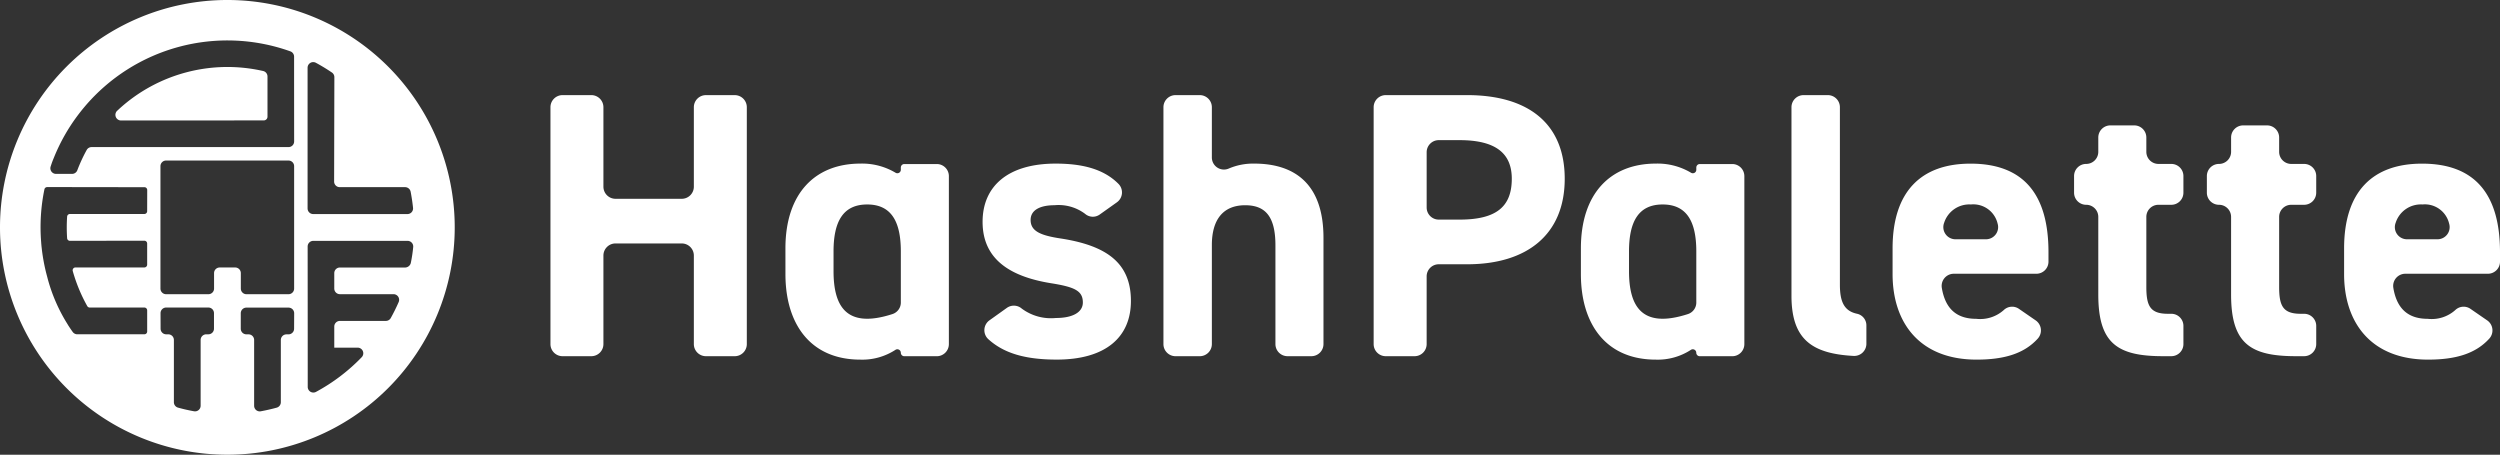
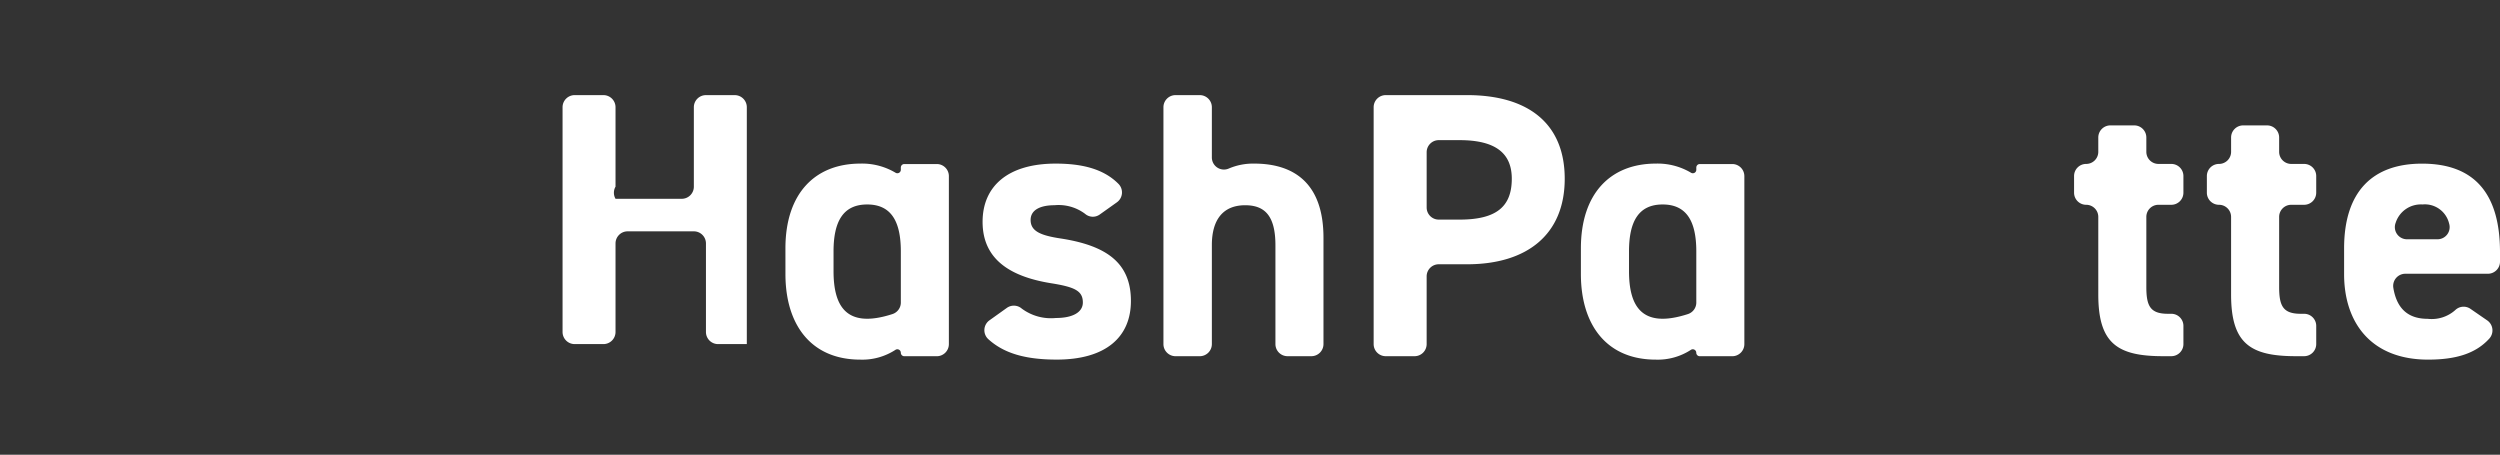
<svg xmlns="http://www.w3.org/2000/svg" width="274.894" height="50" viewBox="0 0 274.894 50">
  <rect x="0" y="0" width="274.894" height="50" fill="#333333" stroke="none" />
  <defs>
    <style>.a{fill:#fff;}</style>
  </defs>
  <g transform="translate(-180 -184.252)">
-     <path class="a" d="M513.141,251.981h7.281a1.331,1.331,0,0,0,1.331-1.331v-8.737a1.331,1.331,0,0,1,1.331-1.331h3.162a1.331,1.331,0,0,1,1.331,1.331v26.045a1.331,1.331,0,0,1-1.331,1.331h-3.162a1.331,1.331,0,0,1-1.331-1.331v-9.736a1.331,1.331,0,0,0-1.331-1.331h-7.281a1.331,1.331,0,0,0-1.331,1.331v9.736a1.332,1.332,0,0,1-1.331,1.331h-3.162a1.332,1.332,0,0,1-1.331-1.331V241.912a1.332,1.332,0,0,1,1.331-1.331h3.162a1.332,1.332,0,0,1,1.331,1.331v8.737A1.331,1.331,0,0,0,513.141,251.981Z" transform="translate(-265.459 -45.87)" />
+     <path class="a" d="M513.141,251.981h7.281a1.331,1.331,0,0,0,1.331-1.331v-8.737a1.331,1.331,0,0,1,1.331-1.331h3.162a1.331,1.331,0,0,1,1.331,1.331v26.045h-3.162a1.331,1.331,0,0,1-1.331-1.331v-9.736a1.331,1.331,0,0,0-1.331-1.331h-7.281a1.331,1.331,0,0,0-1.331,1.331v9.736a1.332,1.332,0,0,1-1.331,1.331h-3.162a1.332,1.332,0,0,1-1.331-1.331V241.912a1.332,1.332,0,0,1,1.331-1.331h3.162a1.332,1.332,0,0,1,1.331,1.331v8.737A1.331,1.331,0,0,0,513.141,251.981Z" transform="translate(-265.459 -45.87)" />
    <path class="a" d="M645.141,290.459c0-6.074,3.287-9.32,8.238-9.32a7.174,7.174,0,0,1,3.862,1,.382.382,0,0,0,.589-.321v-.247a.384.384,0,0,1,.384-.384h3.568a1.331,1.331,0,0,1,1.331,1.331v18.471a1.332,1.332,0,0,1-1.331,1.331h-3.569a.384.384,0,0,1-.384-.384h0a.382.382,0,0,0-.6-.312,6.677,6.677,0,0,1-3.849,1.07c-5.45,0-8.238-3.869-8.238-9.4Zm12.69,5.954v-5.62c0-3.329-1.082-5.16-3.7-5.16s-3.7,1.831-3.7,5.16v2.163c0,3.8,1.341,6.4,6.493,4.723A1.332,1.332,0,0,0,657.831,296.412Z" transform="translate(-378.777 -78.898)" />
    <path class="a" d="M774.754,286.751a1.3,1.3,0,0,1-1.59-.087,4.852,4.852,0,0,0-3.37-.948c-1.373,0-2.621.416-2.621,1.622,0,1.248,1.123,1.706,3.329,2.039,5.117.791,7.7,2.746,7.7,6.865,0,3.994-2.788,6.449-8.155,6.449-3.446,0-5.8-.686-7.514-2.236a1.337,1.337,0,0,1,.112-2.082l1.914-1.367a1.33,1.33,0,0,1,1.642.078,5.388,5.388,0,0,0,3.762,1.031c1.831,0,2.954-.625,2.954-1.706,0-1.29-.915-1.706-3.536-2.122-4.327-.707-7.489-2.538-7.489-6.74,0-3.952,2.829-6.407,8.03-6.407,2.819,0,5.241.54,6.913,2.23a1.336,1.336,0,0,1-.174,2.025Z" transform="translate(-473.849 -78.898)" />
    <path class="a" d="M870.33,240.581h2.663a1.332,1.332,0,0,1,1.331,1.331v5.524a1.329,1.329,0,0,0,1.871,1.214,6.793,6.793,0,0,1,2.788-.539c4.2,0,7.614,2,7.614,8.155v11.691a1.331,1.331,0,0,1-1.331,1.331h-2.621a1.331,1.331,0,0,1-1.331-1.331V257.1c0-3.246-1.165-4.41-3.329-4.41-2.455,0-3.661,1.622-3.661,4.369v10.9a1.332,1.332,0,0,1-1.331,1.331H870.33A1.332,1.332,0,0,1,869,267.958V241.912A1.332,1.332,0,0,1,870.33,240.581Z" transform="translate(-561.071 -45.87)" />
    <path class="a" d="M999.335,260.51v7.447A1.331,1.331,0,0,1,998,269.289h-3.162a1.331,1.331,0,0,1-1.331-1.331V241.912a1.331,1.331,0,0,1,1.331-1.331h8.945c6.615,0,10.734,3.037,10.734,9.2,0,6.074-4.078,9.4-10.734,9.4h-3.12A1.331,1.331,0,0,0,999.335,260.51Zm3.62-6.241c4.036,0,5.742-1.415,5.742-4.493,0-2.746-1.706-4.244-5.742-4.244h-2.288a1.331,1.331,0,0,0-1.331,1.331v6.075a1.331,1.331,0,0,0,1.331,1.331Z" transform="translate(-662.464 -45.87)" />
    <path class="a" d="M1116.23,290.459c0-6.074,3.287-9.32,8.238-9.32a7.177,7.177,0,0,1,3.863,1,.382.382,0,0,0,.589-.321v-.247a.384.384,0,0,1,.384-.384h3.568a1.332,1.332,0,0,1,1.331,1.331v18.471a1.332,1.332,0,0,1-1.331,1.331H1129.3a.384.384,0,0,1-.384-.384h0a.382.382,0,0,0-.6-.312,6.678,6.678,0,0,1-3.849,1.07c-5.45,0-8.238-3.869-8.238-9.4Zm12.69,5.954v-5.62c0-3.329-1.082-5.16-3.7-5.16s-3.7,1.831-3.7,5.16v2.163c0,3.8,1.341,6.4,6.493,4.723A1.331,1.331,0,0,0,1128.92,296.412Z" transform="translate(-762.398 -78.898)" />
-     <path class="a" d="M1242.265,240.581h2.663a1.331,1.331,0,0,1,1.331,1.331v19.513c0,1.865.459,2.9,1.9,3.2a1.307,1.307,0,0,1,1.013,1.292v2.011a1.338,1.338,0,0,1-1.42,1.329c-4.64-.251-6.818-1.88-6.818-6.621V241.912A1.331,1.331,0,0,1,1242.265,240.581Z" transform="translate(-863.948 -45.87)" />
-     <path class="a" d="M1316.559,298.385a1.341,1.341,0,0,1,.212,2.008c-1.486,1.63-3.658,2.3-6.719,2.3-6.241,0-9.236-4.035-9.236-9.4v-2.829c0-6.283,3.162-9.32,8.571-9.32,5.866,0,8.571,3.412,8.571,9.736v1.04a1.331,1.331,0,0,1-1.331,1.331h-9.082a1.336,1.336,0,0,0-1.315,1.556c.339,2.037,1.395,3.4,3.782,3.4a3.889,3.889,0,0,0,3.026-.96,1.321,1.321,0,0,1,1.678-.133Zm-8.828-8.925h3.358a1.336,1.336,0,0,0,1.274-1.728,2.745,2.745,0,0,0-2.935-2.1,2.908,2.908,0,0,0-2.947,2.027A1.333,1.333,0,0,0,1307.731,289.46Z" transform="translate(-912.712 -78.898)" />
    <path class="a" d="M1409.629,262.746h0a1.331,1.331,0,0,0,1.332-1.331v-1.575a1.331,1.331,0,0,1,1.331-1.331h2.621a1.331,1.331,0,0,1,1.331,1.331v1.575a1.332,1.332,0,0,0,1.331,1.331h1.415a1.331,1.331,0,0,1,1.331,1.331v1.831a1.331,1.331,0,0,1-1.331,1.331h-1.415a1.331,1.331,0,0,0-1.331,1.331v7.7c0,2.081.416,2.954,2.372,2.954h.375a1.331,1.331,0,0,1,1.331,1.331v2a1.331,1.331,0,0,1-1.331,1.331h-.915c-5.034,0-7.115-1.414-7.115-6.782V268.57a1.331,1.331,0,0,0-1.332-1.331h0a1.331,1.331,0,0,1-1.331-1.331v-1.831A1.331,1.331,0,0,1,1409.629,262.746Z" transform="translate(-1000.238 -60.469)" />
    <path class="a" d="M1488.281,262.746h0a1.331,1.331,0,0,0,1.331-1.331v-1.575a1.331,1.331,0,0,1,1.331-1.331h2.621a1.331,1.331,0,0,1,1.331,1.331v1.575a1.331,1.331,0,0,0,1.331,1.331h1.414a1.331,1.331,0,0,1,1.332,1.331v1.831a1.332,1.332,0,0,1-1.332,1.331h-1.414a1.331,1.331,0,0,0-1.331,1.331v7.7c0,2.081.416,2.954,2.372,2.954h.374a1.332,1.332,0,0,1,1.332,1.331v2a1.332,1.332,0,0,1-1.332,1.331h-.915c-5.034,0-7.115-1.414-7.115-6.782V268.57a1.331,1.331,0,0,0-1.331-1.331h0a1.332,1.332,0,0,1-1.332-1.331v-1.831A1.331,1.331,0,0,1,1488.281,262.746Z" transform="translate(-1064.286 -60.469)" />
    <path class="a" d="M1583.956,298.385a1.34,1.34,0,0,1,.212,2.008c-1.486,1.63-3.657,2.3-6.719,2.3-6.241,0-9.236-4.035-9.236-9.4v-2.829c0-6.283,3.162-9.32,8.571-9.32,5.866,0,8.571,3.412,8.571,9.736v1.04a1.331,1.331,0,0,1-1.331,1.331h-9.082a1.336,1.336,0,0,0-1.315,1.556c.339,2.037,1.4,3.4,3.782,3.4a3.89,3.89,0,0,0,3.026-.96,1.321,1.321,0,0,1,1.678-.133Zm-8.828-8.925h3.358a1.336,1.336,0,0,0,1.274-1.728,2.745,2.745,0,0,0-2.935-2.1,2.908,2.908,0,0,0-2.947,2.027A1.333,1.333,0,0,0,1575.128,289.46Z" transform="translate(-1130.461 -78.898)" />
    <g transform="translate(180 184.252)">
-       <path class="a" d="M248.93,229.794l15.7-.008a.41.41,0,0,0,.41-.41s0-3.184,0-4.425a.62.62,0,0,0-.484-.6,17.682,17.682,0,0,0-15.839,4.182q-.1.1-.209.194A.62.62,0,0,0,248.93,229.794Z" transform="translate(-235.627 -216.545)" />
-       <path class="a" d="M205,184.252a25,25,0,1,0,25,25A25,25,0,0,0,205,184.252Zm-19.431,18.307.029-.087c.146-.447.189-.541.366-.975q.24-.588.516-1.161t.592-1.135q.317-.564.669-1.107t.746-1.074q.395-.532.823-1.038a20.558,20.558,0,0,1,22.613-6.085.622.622,0,0,1,.415.584l0,2.725.005,6.6a.619.619,0,0,1-.619.62H190.073a.614.614,0,0,0-.539.314,17.479,17.479,0,0,0-1.032,2.232.616.616,0,0,1-.577.4h-1.769A.619.619,0,0,1,185.569,202.559Zm10.612,4.913a.309.309,0,0,1-.31.31l-8.181,0a.31.31,0,0,0-.309.287,17.86,17.86,0,0,0,0,2.376.309.309,0,0,0,.31.287l8.181-.012a.309.309,0,0,1,.31.31v2.32a.31.31,0,0,1-.31.31H188.3a.31.31,0,0,0-.3.395q.166.592.374,1.172a17.509,17.509,0,0,0,1.221,2.683.31.31,0,0,0,.271.158h6.007a.31.31,0,0,1,.31.31V220.7a.309.309,0,0,1-.31.31l-4.066,0-3.306,0a.621.621,0,0,1-.506-.257q-.282-.393-.535-.793a.017.017,0,0,1,0-.008,18.381,18.381,0,0,1-2.255-5.2s0-.005,0-.009a20.535,20.535,0,0,1-.675-3.783.1.1,0,0,1,0-.026,20.6,20.6,0,0,1,.354-5.864.31.31,0,0,1,.3-.246h2.727s0,0,0,.005l7.968.005a.31.31,0,0,1,.309.31Zm6.732,13.54h-.234a.619.619,0,0,0-.618.619v7.234a.618.618,0,0,1-.724.61q-.885-.159-1.758-.4a.621.621,0,0,1-.459-.6v-6.843a.619.619,0,0,0-.62-.619h-.221a.619.619,0,0,1-.621-.617l-.006-1.708a.619.619,0,0,1,.619-.621l4.639,0a.619.619,0,0,1,.619.619v1.7A.619.619,0,0,1,202.913,221.012Zm2.944-7.348h-1.7a.619.619,0,0,0-.619.619v1.7a.619.619,0,0,1-.619.619l-4.657,0a.619.619,0,0,1-.619-.619V202.523a.619.619,0,0,1,.619-.619h13.461a.619.619,0,0,1,.619.619v13.461a.619.619,0,0,1-.619.619H207.1a.619.619,0,0,1-.619-.619v-1.7A.619.619,0,0,0,205.857,213.664Zm6.481,6.737a.619.619,0,0,1-.62.616H211.5a.619.619,0,0,0-.62.619v6.842a.621.621,0,0,1-.459.6q-.868.236-1.753.4a.618.618,0,0,1-.724-.61v-7.234a.619.619,0,0,0-.618-.619h-.234a.619.619,0,0,1-.618-.62l0-1.7a.619.619,0,0,1,.618-.618h4.636a.619.619,0,0,1,.619.622Zm1.483-28.7a.619.619,0,0,1,.911-.546,20.519,20.519,0,0,1,1.766,1.073.617.617,0,0,1,.268.512l-.008,3.371-.019,8.1a.619.619,0,0,0,.619.621h7.186a.621.621,0,0,1,.609.5q.171.884.264,1.779a.618.618,0,0,1-.617.679H214.44a.619.619,0,0,1-.619-.619Zm10.7,21.966h-7.146a.619.619,0,0,0-.619.619v1.694a.619.619,0,0,0,.619.619h5.894a.62.62,0,0,1,.567.869q-.39.893-.87,1.757a.616.616,0,0,1-.539.314h-5.052a.619.619,0,0,0-.619.62l0,2.29v.03h2.571a.619.619,0,0,1,.448,1.047,20.422,20.422,0,0,1-5.029,3.817.618.618,0,0,1-.909-.546c0-.593,0-1.358,0-2.231,0-4.266-.007-11.129-.009-13.211a.618.618,0,0,1,.619-.618h10.371a.619.619,0,0,1,.617.682,16.382,16.382,0,0,1-.265,1.757A.66.66,0,0,1,224.525,213.669Z" transform="translate(-180 -184.252)" />
-     </g>
+       </g>
  </g>
</svg>